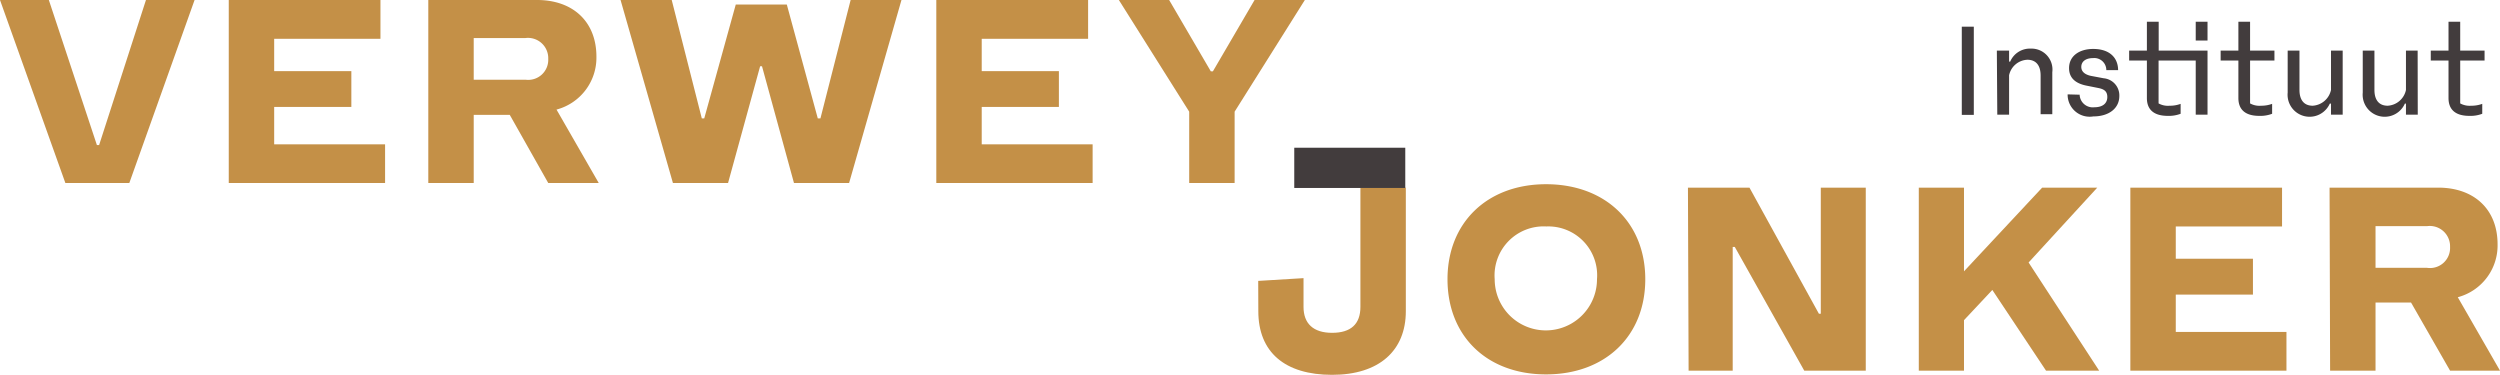
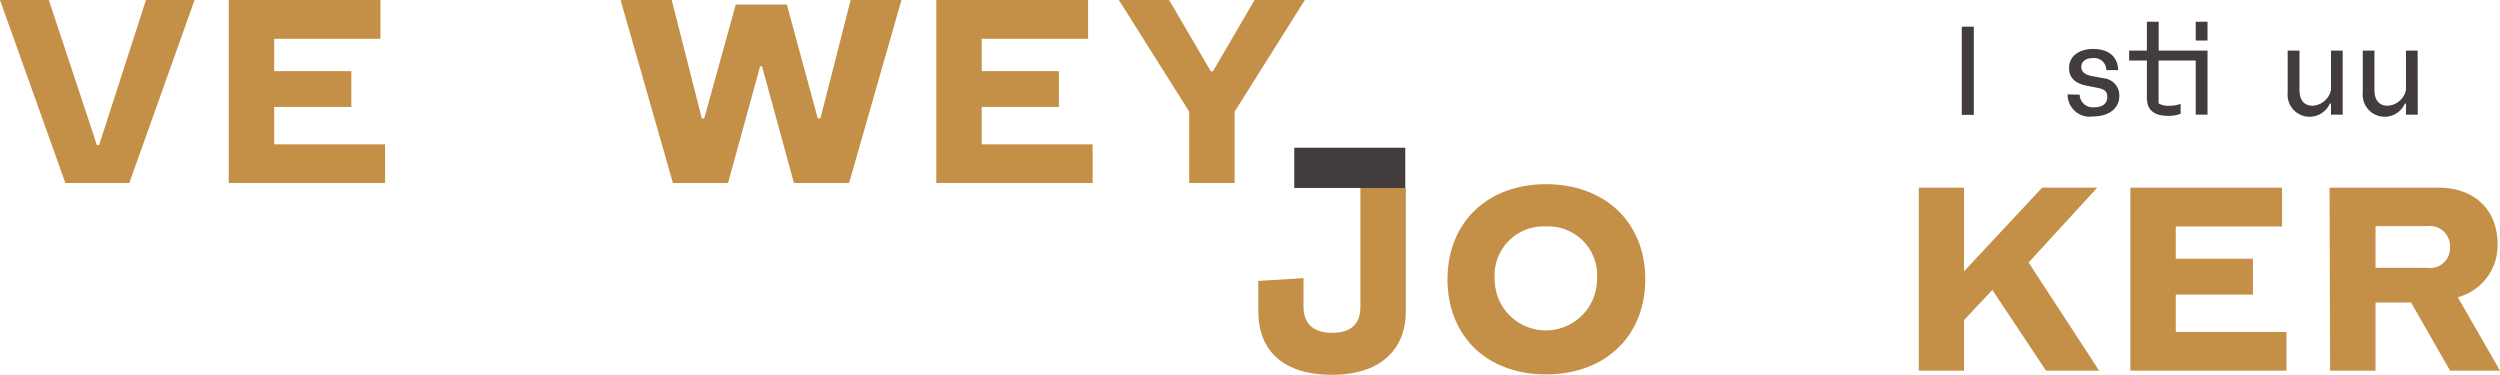
<svg xmlns="http://www.w3.org/2000/svg" id="Logo_VWi_standaard" data-name="Logo VWi_standaard" width="226.77" height="34" viewBox="0 0 226.77 34">
  <path id="Path_1" data-name="Path 1" d="M21.55,25.93h.2L26,12.77h4.41l-5.92,16.6h-5.8l-5.93-16.6h4.43Z" transform="translate(-12.76 -12.77)" fill="#c49047" />
  <path id="Path_2" data-name="Path 2" d="M47.69,25.86v3.51H33.51V12.77H47.27v3.52H37.63v2.93h7v3.25h-7v3.39Z" transform="translate(-12.76 -12.77)" fill="#c49047" />
-   <path id="Path_3" data-name="Path 3" d="M51.61,12.77h9.87c3.22,0,5.38,1.94,5.38,5.14a4.87,4.87,0,0,1-3.62,4.8l3.83,6.66H62.49L59,23.19H55.73v6.18H51.61ZM60.43,20a1.82,1.82,0,0,0,2.06-1.89,1.84,1.84,0,0,0-2.06-1.89h-4.7V20Z" transform="translate(-12.76 -12.77)" fill="#c49047" />
  <path id="Path_4" data-name="Path 4" d="M73.69,12.77l2.73,10.74h.22L79.5,13.18h4.63l2.81,10.33h.24l2.74-10.74h4.61l-4.75,16.6h-5l-2.9-10.59h-.17L78.8,29.37h-5l-4.75-16.6Z" transform="translate(-12.76 -12.77)" fill="#c49047" />
  <path id="Path_5" data-name="Path 5" d="M111.87,25.86v3.51H97.69V12.77h13.77v3.52h-9.65v2.93h7v3.25h-7v3.39Z" transform="translate(-12.76 -12.77)" fill="#c49047" />
  <path id="Path_6" data-name="Path 6" d="M118.81,12.77l3.78,6.47h.19l3.78-6.47h4.56L124.75,22.9v6.47h-4.12V22.9l-6.38-10.13Z" transform="translate(-12.76 -12.77)" fill="#c49047" />
  <path id="Path_7" data-name="Path 7" d="M126.89,38.25,131,38v2.61c0,1.51.89,2.35,2.59,2.35s2.57-.79,2.57-2.35V29.79h4.12V41c0,3.56-2.4,5.77-6.69,5.77S126.9,44.71,126.9,41Z" transform="translate(-12.76 -12.77)" fill="#c49047" />
  <path id="Path_8" data-name="Path 8" d="M153,46.73c-5.38,0-8.94-3.49-8.94-8.63s3.61-8.62,8.94-8.62,9,3.44,9,8.62S158.34,46.73,153,46.73Zm0-13.42a4.45,4.45,0,0,0-4.66,4.79,4.64,4.64,0,1,0,9.28,0,4.43,4.43,0,0,0-4.56-4.79Z" transform="translate(-12.76 -12.77)" fill="#c49047" />
-   <path id="Path_9" data-name="Path 9" d="M165.87,29.79h5.58l6.3,11.44h.17V29.79H182v16.6h-5.58l-6.3-11.22h-.19V46.39h-4Z" transform="translate(-12.76 -12.77)" fill="#c49047" />
  <path id="Path_10" data-name="Path 10" d="M198.35,46.39l-4.87-7.32-2.57,2.74v4.58h-4.1V29.79h4.1v7.59L198,29.79h5l-6.23,6.79,6.4,9.81Z" transform="translate(-12.76 -12.77)" fill="#c49047" />
  <path id="Path_11" data-name="Path 11" d="M220.16,42.88v3.51H206V29.79h13.76v3.52h-9.64v2.93h7v3.25h-7v3.39Z" transform="translate(-12.76 -12.77)" fill="#c49047" />
  <path id="Path_12" data-name="Path 12" d="M224.07,29.79h9.86c3.22,0,5.38,1.94,5.38,5.14a4.86,4.86,0,0,1-3.61,4.8l3.83,6.66H235l-3.54-6.18h-3.22v6.18h-4.12Zm8.82,7.27A1.82,1.82,0,0,0,235,35.17a1.84,1.84,0,0,0-2.06-1.89h-4.7v3.78Z" transform="translate(-12.76 -12.77)" fill="#c49047" />
  <rect id="Rectangle_1" data-name="Rectangle 1" width="10.07" height="3.65" transform="translate(117.4 13.4)" fill="#423c3d" />
  <g id="Group_1288" data-name="Group 1288">
    <path id="Path_13" data-name="Path 13" d="M190.71,15.19h1.09v8h-1.09Z" transform="translate(-12.76 -12.77)" fill="#423c3d" />
-     <path id="Path_14" data-name="Path 14" d="M193.89,17.36H195v1h.1a1.94,1.94,0,0,1,1.87-1.18,1.9,1.9,0,0,1,1.95,2.14v3.81h-1.06V19.62c0-.93-.43-1.43-1.2-1.43A1.77,1.77,0,0,0,195,19.6v3.57h-1.07Z" transform="translate(-12.76 -12.77)" fill="#423c3d" />
    <path id="Path_15" data-name="Path 15" d="M201.4,21.36a1.19,1.19,0,0,0,1.33,1.14c.76,0,1.18-.35,1.18-.93s-.38-.73-.83-.82l-1-.2c-1.07-.2-1.64-.72-1.64-1.6,0-1.11.94-1.74,2.19-1.74,1.46,0,2.25.77,2.26,1.92h-1.07a1.09,1.09,0,0,0-1.2-1.09c-.68,0-1.07.32-1.07.8s.41.71.86.81l1.17.22A1.56,1.56,0,0,1,205,21.48c0,1.12-.95,1.85-2.36,1.85a2,2,0,0,1-2.33-2Z" transform="translate(-12.76 -12.77)" fill="#423c3d" />
    <path id="Path_16" data-name="Path 16" d="M213,23.17h-1.07V18.26h-3.37v3.89a1.73,1.73,0,0,0,1,.21,2.77,2.77,0,0,0,1-.17v.9a3,3,0,0,1-1.16.19c-1.35,0-1.9-.64-1.9-1.61V18.26h-1.61v-.9h1.61V14.74h1.07v2.62H213Zm0-8.43v1.71h-1.07V14.74Z" transform="translate(-12.76 -12.77)" fill="#423c3d" />
-     <path id="Path_17" data-name="Path 17" d="M214.19,17.36h1.61V14.74h1.06v2.62h2.21v.9h-2.21v3.89a1.75,1.75,0,0,0,1,.21,2.87,2.87,0,0,0,1-.17v.9a3,3,0,0,1-1.17.19c-1.34,0-1.89-.64-1.89-1.61V18.26h-1.61Z" transform="translate(-12.76 -12.77)" fill="#423c3d" />
    <path id="Path_18" data-name="Path 18" d="M225.26,23.17H224.2v-1h-.11a2,2,0,0,1-3.82-1V17.36h1.07v3.56c0,.94.43,1.44,1.2,1.44a1.81,1.81,0,0,0,1.66-1.43V17.36h1.06Z" transform="translate(-12.76 -12.77)" fill="#423c3d" />
    <path id="Path_19" data-name="Path 19" d="M232.07,23.17H231v-1h-.1a2,2,0,0,1-3.82-1V17.36h1.06v3.56c0,.94.43,1.44,1.2,1.44A1.8,1.8,0,0,0,231,20.93V17.36h1.06Z" transform="translate(-12.76 -12.77)" fill="#423c3d" />
-     <path id="Path_20" data-name="Path 20" d="M233.25,17.36h1.61V14.74h1.06v2.62h2.21v.9h-2.21v3.89a1.78,1.78,0,0,0,1,.21,2.83,2.83,0,0,0,1-.17v.9a3,3,0,0,1-1.17.19c-1.34,0-1.89-.64-1.89-1.61V18.26h-1.61Z" transform="translate(-12.76 -12.77)" fill="#423c3d" />
  </g>
</svg>